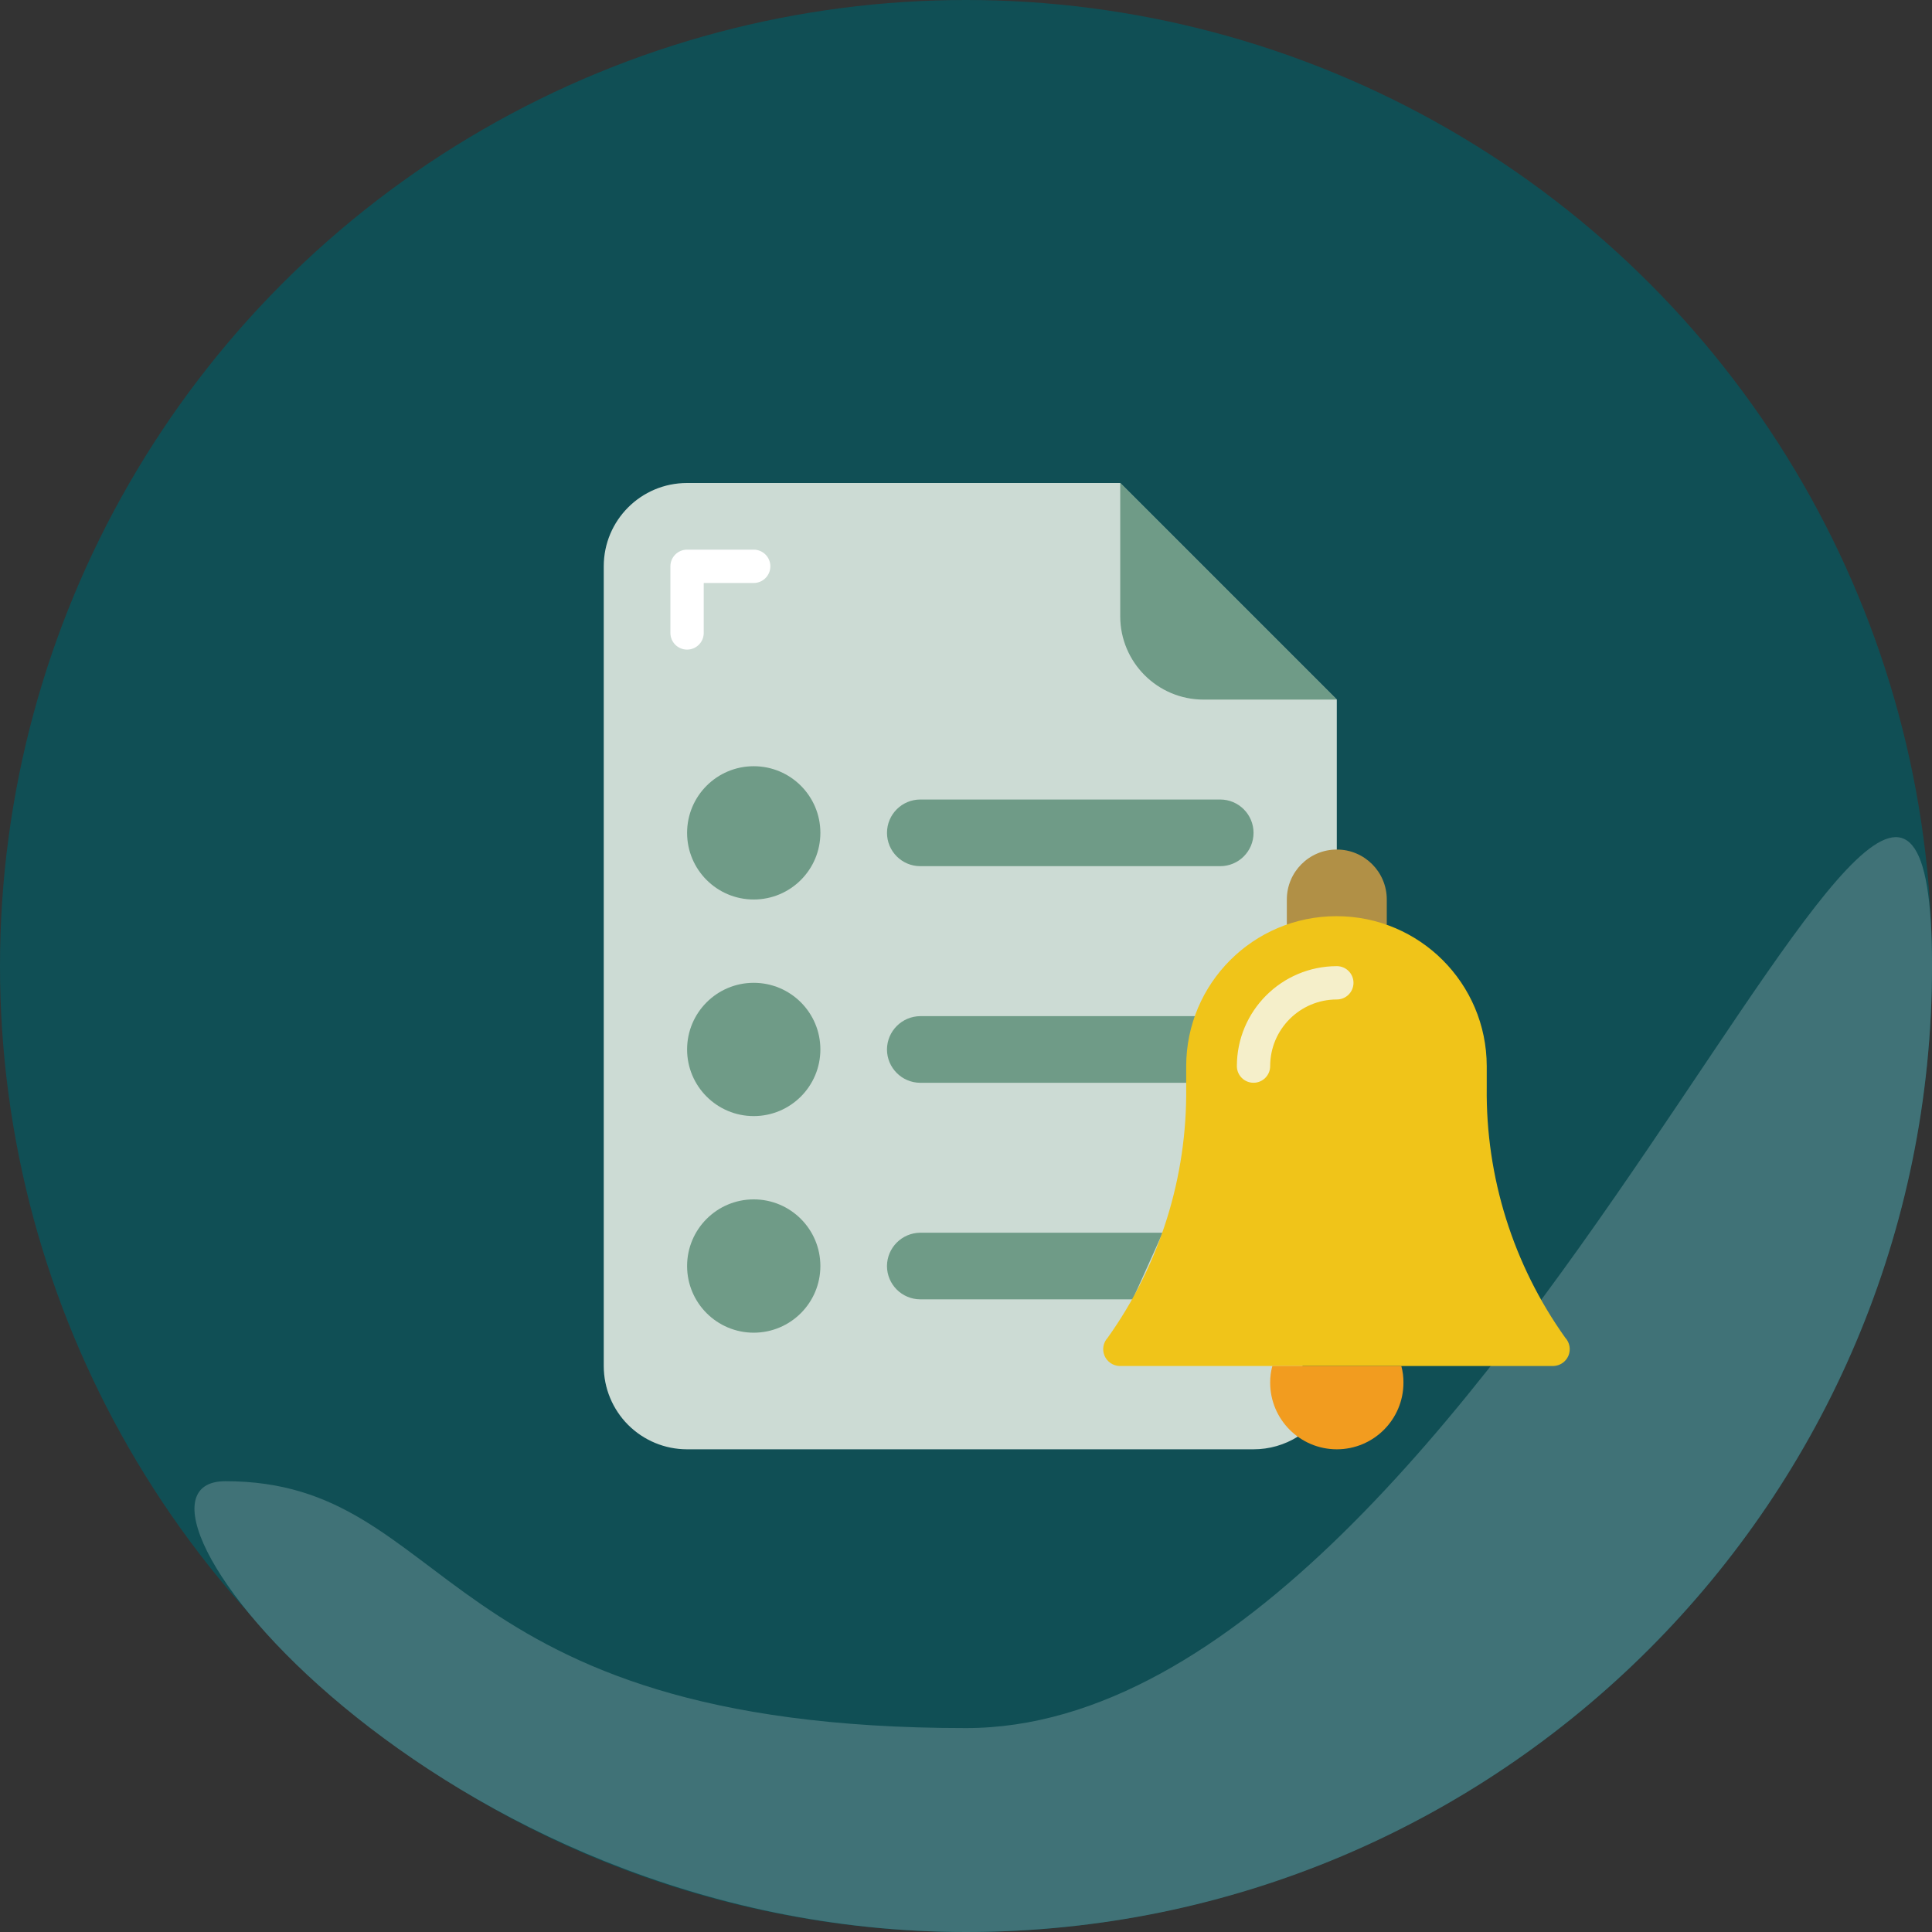
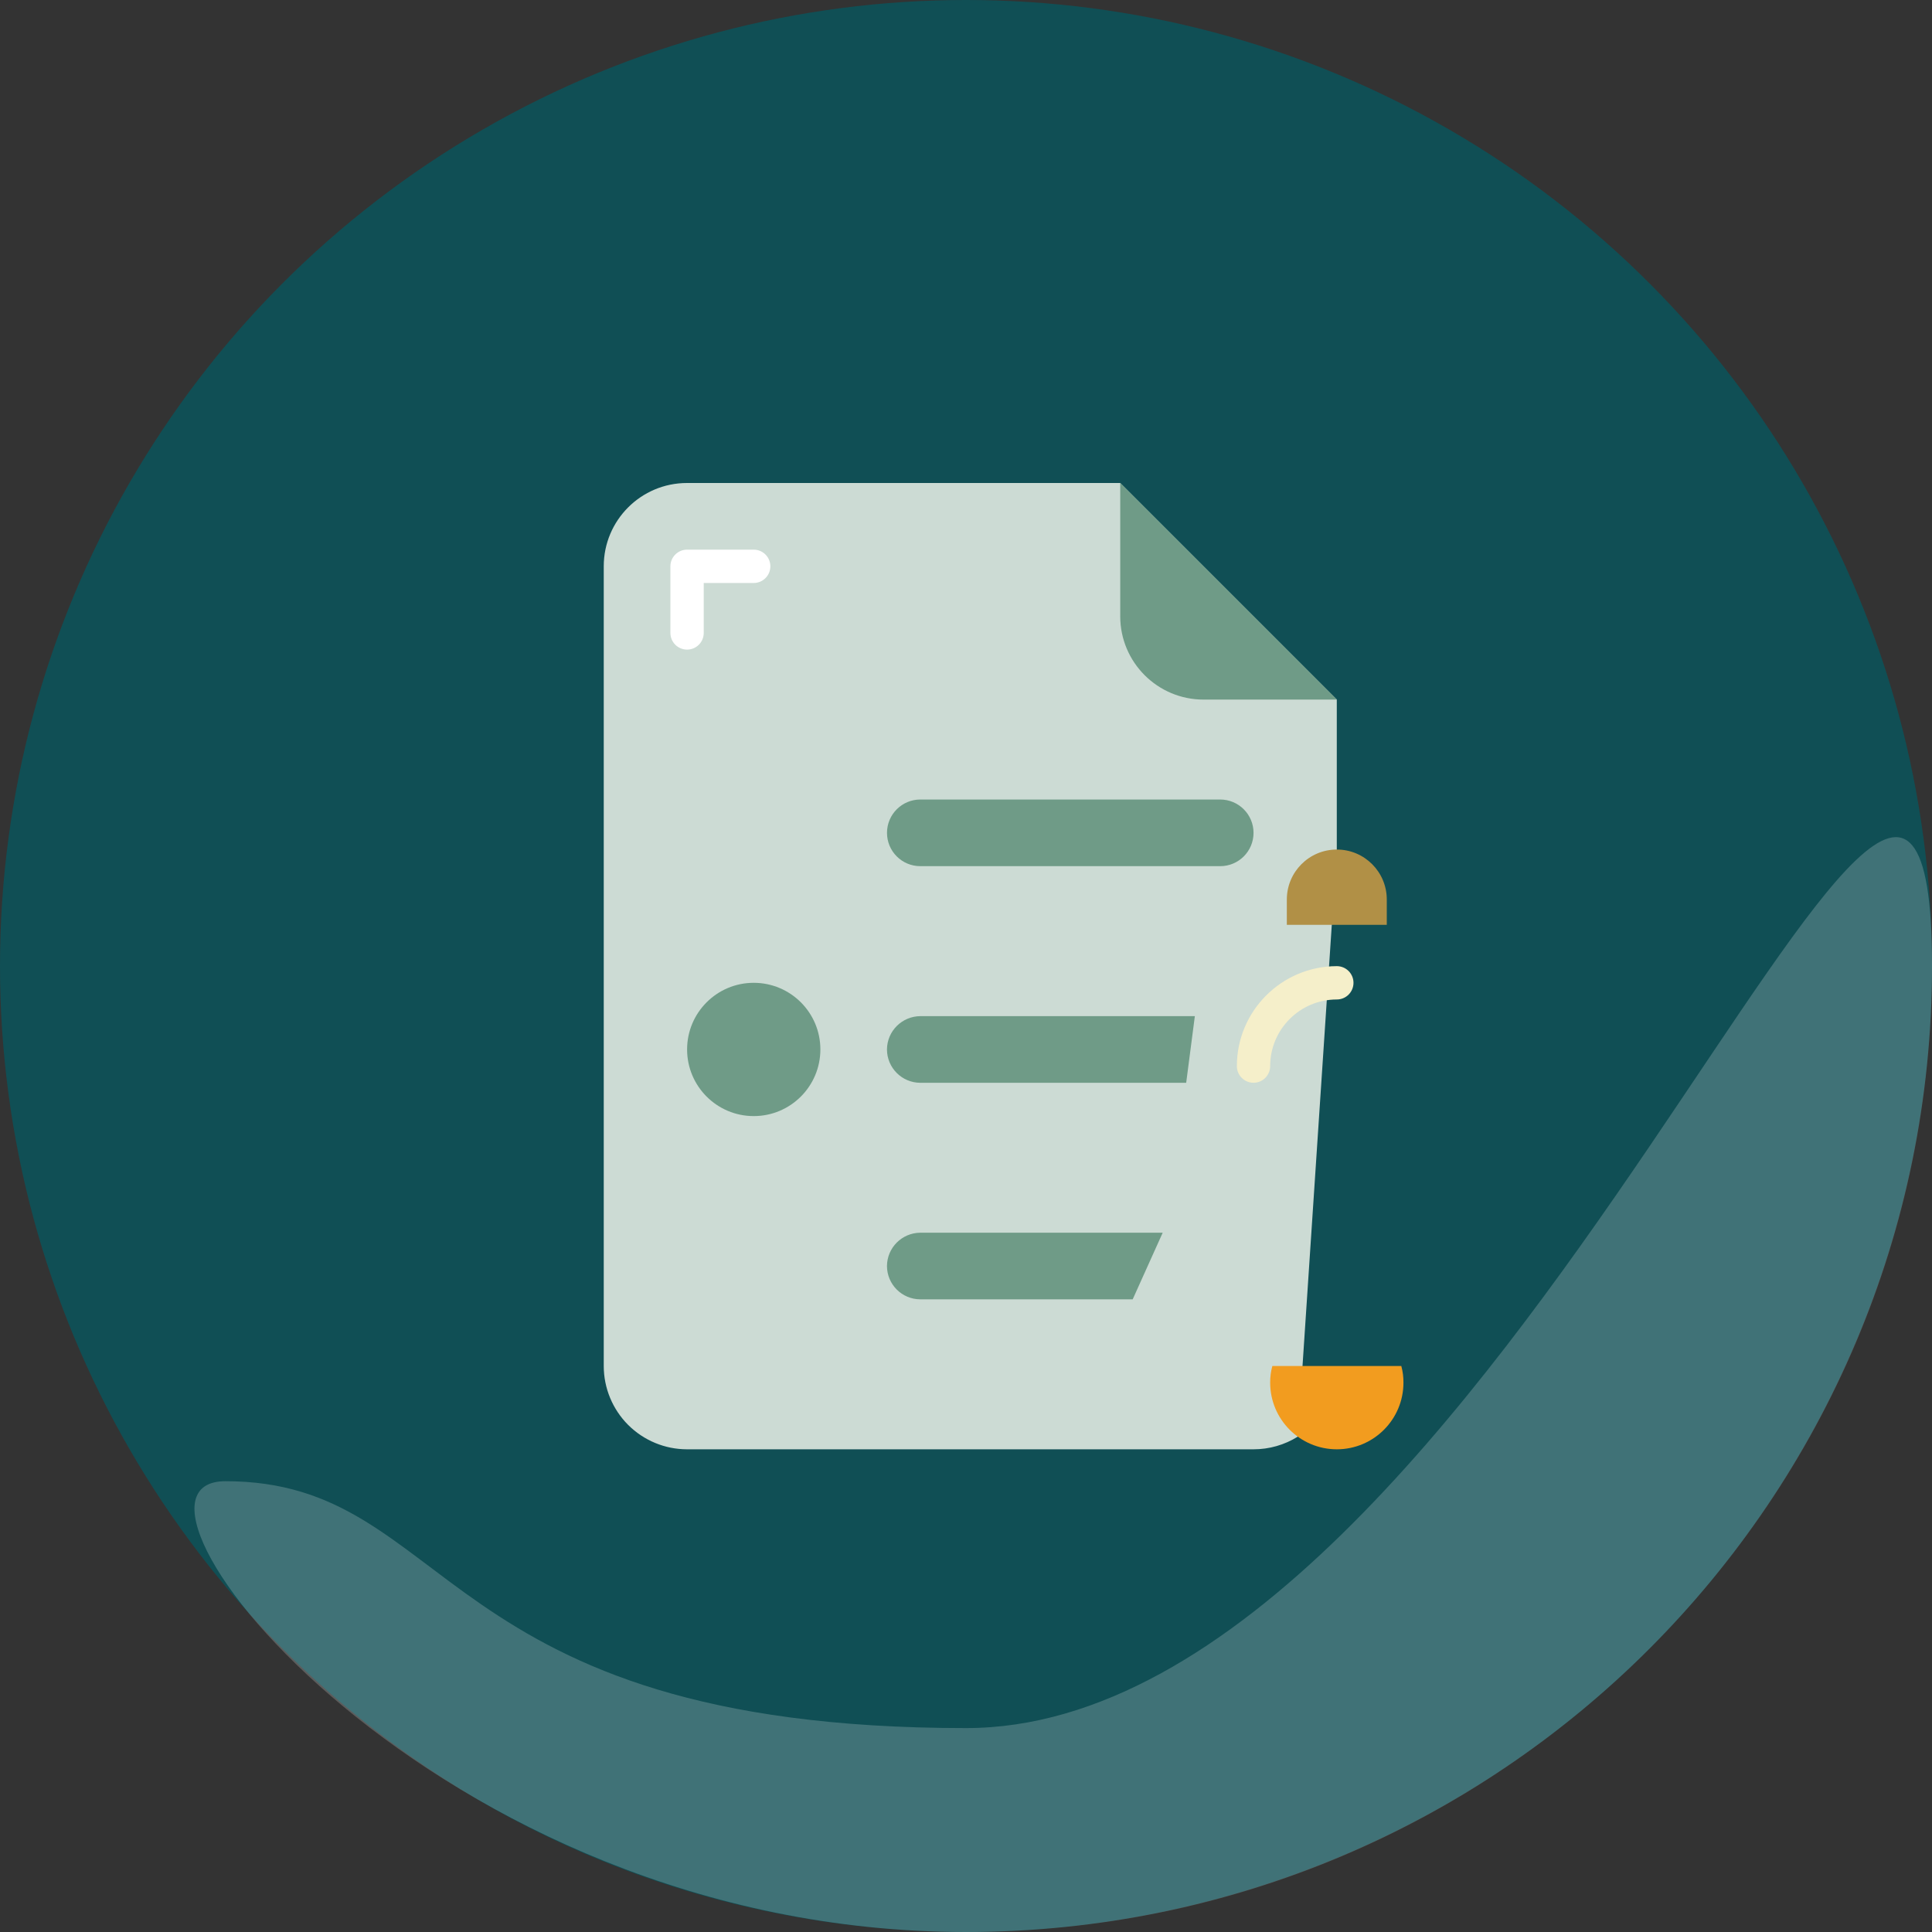
<svg xmlns="http://www.w3.org/2000/svg" width="64" height="64" viewBox="0 0 64 64" fill="none">
  <rect x="0" y="0" width="64" height="64" fill="#333333" stroke="none" />
  <g clip-path="url(#clip0_6127_8684)">
    <circle cx="32" cy="32" r="32" fill="#104F55" />
-     <path d="M64.001 32C64.001 49.673 49.674 64 32.001 64C14.328 64 2.846 49.067 7.468 49.067C15.06 49.067 14.328 57.245 32.001 57.245C49.674 57.245 64.001 14.327 64.001 32Z" fill="#104F55" />
    <path d="M64.001 32C64.001 49.673 49.674 64 32.001 64C14.328 64 2.846 49.067 7.468 49.067C15.06 49.067 14.328 57.245 32.001 57.245C49.674 57.245 64.001 14.327 64.001 32Z" fill="white" fill-opacity="0.2" />
    <path fill-rule="evenodd" clip-rule="evenodd" d="M42.992 47.59C42.552 47.865 42.043 48.011 41.524 48.01H22.759C22.028 48.01 21.326 47.719 20.808 47.202C20.291 46.684 20 45.982 20 45.25V18.759C20 17.235 21.235 16 22.759 16H37.109L44.283 23.175V28.142L42.992 47.59Z" fill="#CCDBD4" />
    <path fill-rule="evenodd" clip-rule="evenodd" d="M37.109 20.415V16L44.284 23.175H39.869C38.345 23.175 37.109 21.939 37.109 20.415Z" fill="#6F9B87" />
    <path fill-rule="evenodd" clip-rule="evenodd" d="M22.76 21.519C22.455 21.519 22.208 21.272 22.208 20.968V18.76C22.208 18.455 22.455 18.208 22.76 18.208H24.968C25.272 18.208 25.519 18.455 25.519 18.76C25.519 19.065 25.272 19.312 24.968 19.312H23.312V20.968C23.312 21.272 23.065 21.519 22.76 21.519Z" fill="white" />
-     <path d="M24.968 29.797C26.188 29.797 27.176 28.809 27.176 27.589C27.176 26.37 26.188 25.382 24.968 25.382C23.749 25.382 22.761 26.37 22.761 27.589C22.761 28.809 23.749 29.797 24.968 29.797Z" fill="#6F9B87" />
    <path d="M24.968 36.972C26.188 36.972 27.176 35.983 27.176 34.764C27.176 33.545 26.188 32.557 24.968 32.557C23.749 32.557 22.761 33.545 22.761 34.764C22.761 35.983 23.749 36.972 24.968 36.972Z" fill="#6F9B87" />
-     <path d="M24.968 44.147C26.188 44.147 27.176 43.158 27.176 41.939C27.176 40.72 26.188 39.731 24.968 39.731C23.749 39.731 22.761 40.72 22.761 41.939C22.761 43.158 23.749 44.147 24.968 44.147Z" fill="#6F9B87" />
    <path d="M40.421 26.485H30.487C29.877 26.485 29.383 26.98 29.383 27.589C29.383 28.199 29.877 28.693 30.487 28.693H40.421C41.03 28.693 41.525 28.199 41.525 27.589C41.525 26.98 41.03 26.485 40.421 26.485Z" fill="#6F9B87" />
    <path fill-rule="evenodd" clip-rule="evenodd" d="M39.294 35.869H30.486C29.877 35.867 29.384 35.374 29.382 34.765C29.386 34.157 29.878 33.666 30.486 33.661H39.581" fill="#6F9B87" />
    <path fill-rule="evenodd" clip-rule="evenodd" d="M37.522 43.042H30.486C29.877 43.041 29.384 42.548 29.382 41.939C29.386 41.331 29.878 40.84 30.486 40.835H38.516" fill="#6F9B87" />
    <path fill-rule="evenodd" clip-rule="evenodd" d="M42.628 30.636V29.797C42.628 28.883 43.369 28.142 44.284 28.142C45.198 28.142 45.939 28.883 45.939 29.797V30.636H42.628Z" fill="#B19046" />
-     <path fill-rule="evenodd" clip-rule="evenodd" d="M44.261 45.251H37.087C36.868 45.244 36.672 45.11 36.588 44.908C36.504 44.706 36.545 44.473 36.695 44.312C38.419 41.895 39.329 38.992 39.294 36.023V35.317C39.298 32.575 41.52 30.354 44.261 30.35H44.283C47.025 30.354 49.246 32.575 49.25 35.317V36.023C49.215 38.992 50.126 41.895 51.85 44.312C51.999 44.473 52.041 44.706 51.957 44.908C51.872 45.11 51.677 45.244 51.458 45.251H44.283" fill="#F0C419" />
    <path fill-rule="evenodd" clip-rule="evenodd" d="M41.525 35.868C41.22 35.868 40.973 35.621 40.973 35.316C40.974 33.488 42.456 32.007 44.284 32.005C44.589 32.005 44.836 32.252 44.836 32.557C44.836 32.862 44.589 33.109 44.284 33.109C43.065 33.109 42.076 34.097 42.076 35.316C42.076 35.621 41.829 35.868 41.525 35.868Z" fill="#F5EFCA" />
    <path fill-rule="evenodd" clip-rule="evenodd" d="M46.42 45.25C46.469 45.43 46.493 45.615 46.491 45.802C46.491 47.021 45.503 48.01 44.284 48.01C43.065 48.01 42.076 47.021 42.076 45.802C42.075 45.615 42.099 45.43 42.148 45.25H46.42Z" fill="#F29C1F" />
  </g>
  <defs>
    <clipPath id="clip0_6127_8684">
      <rect width="64" height="64" fill="white" />
    </clipPath>
  </defs>
</svg>